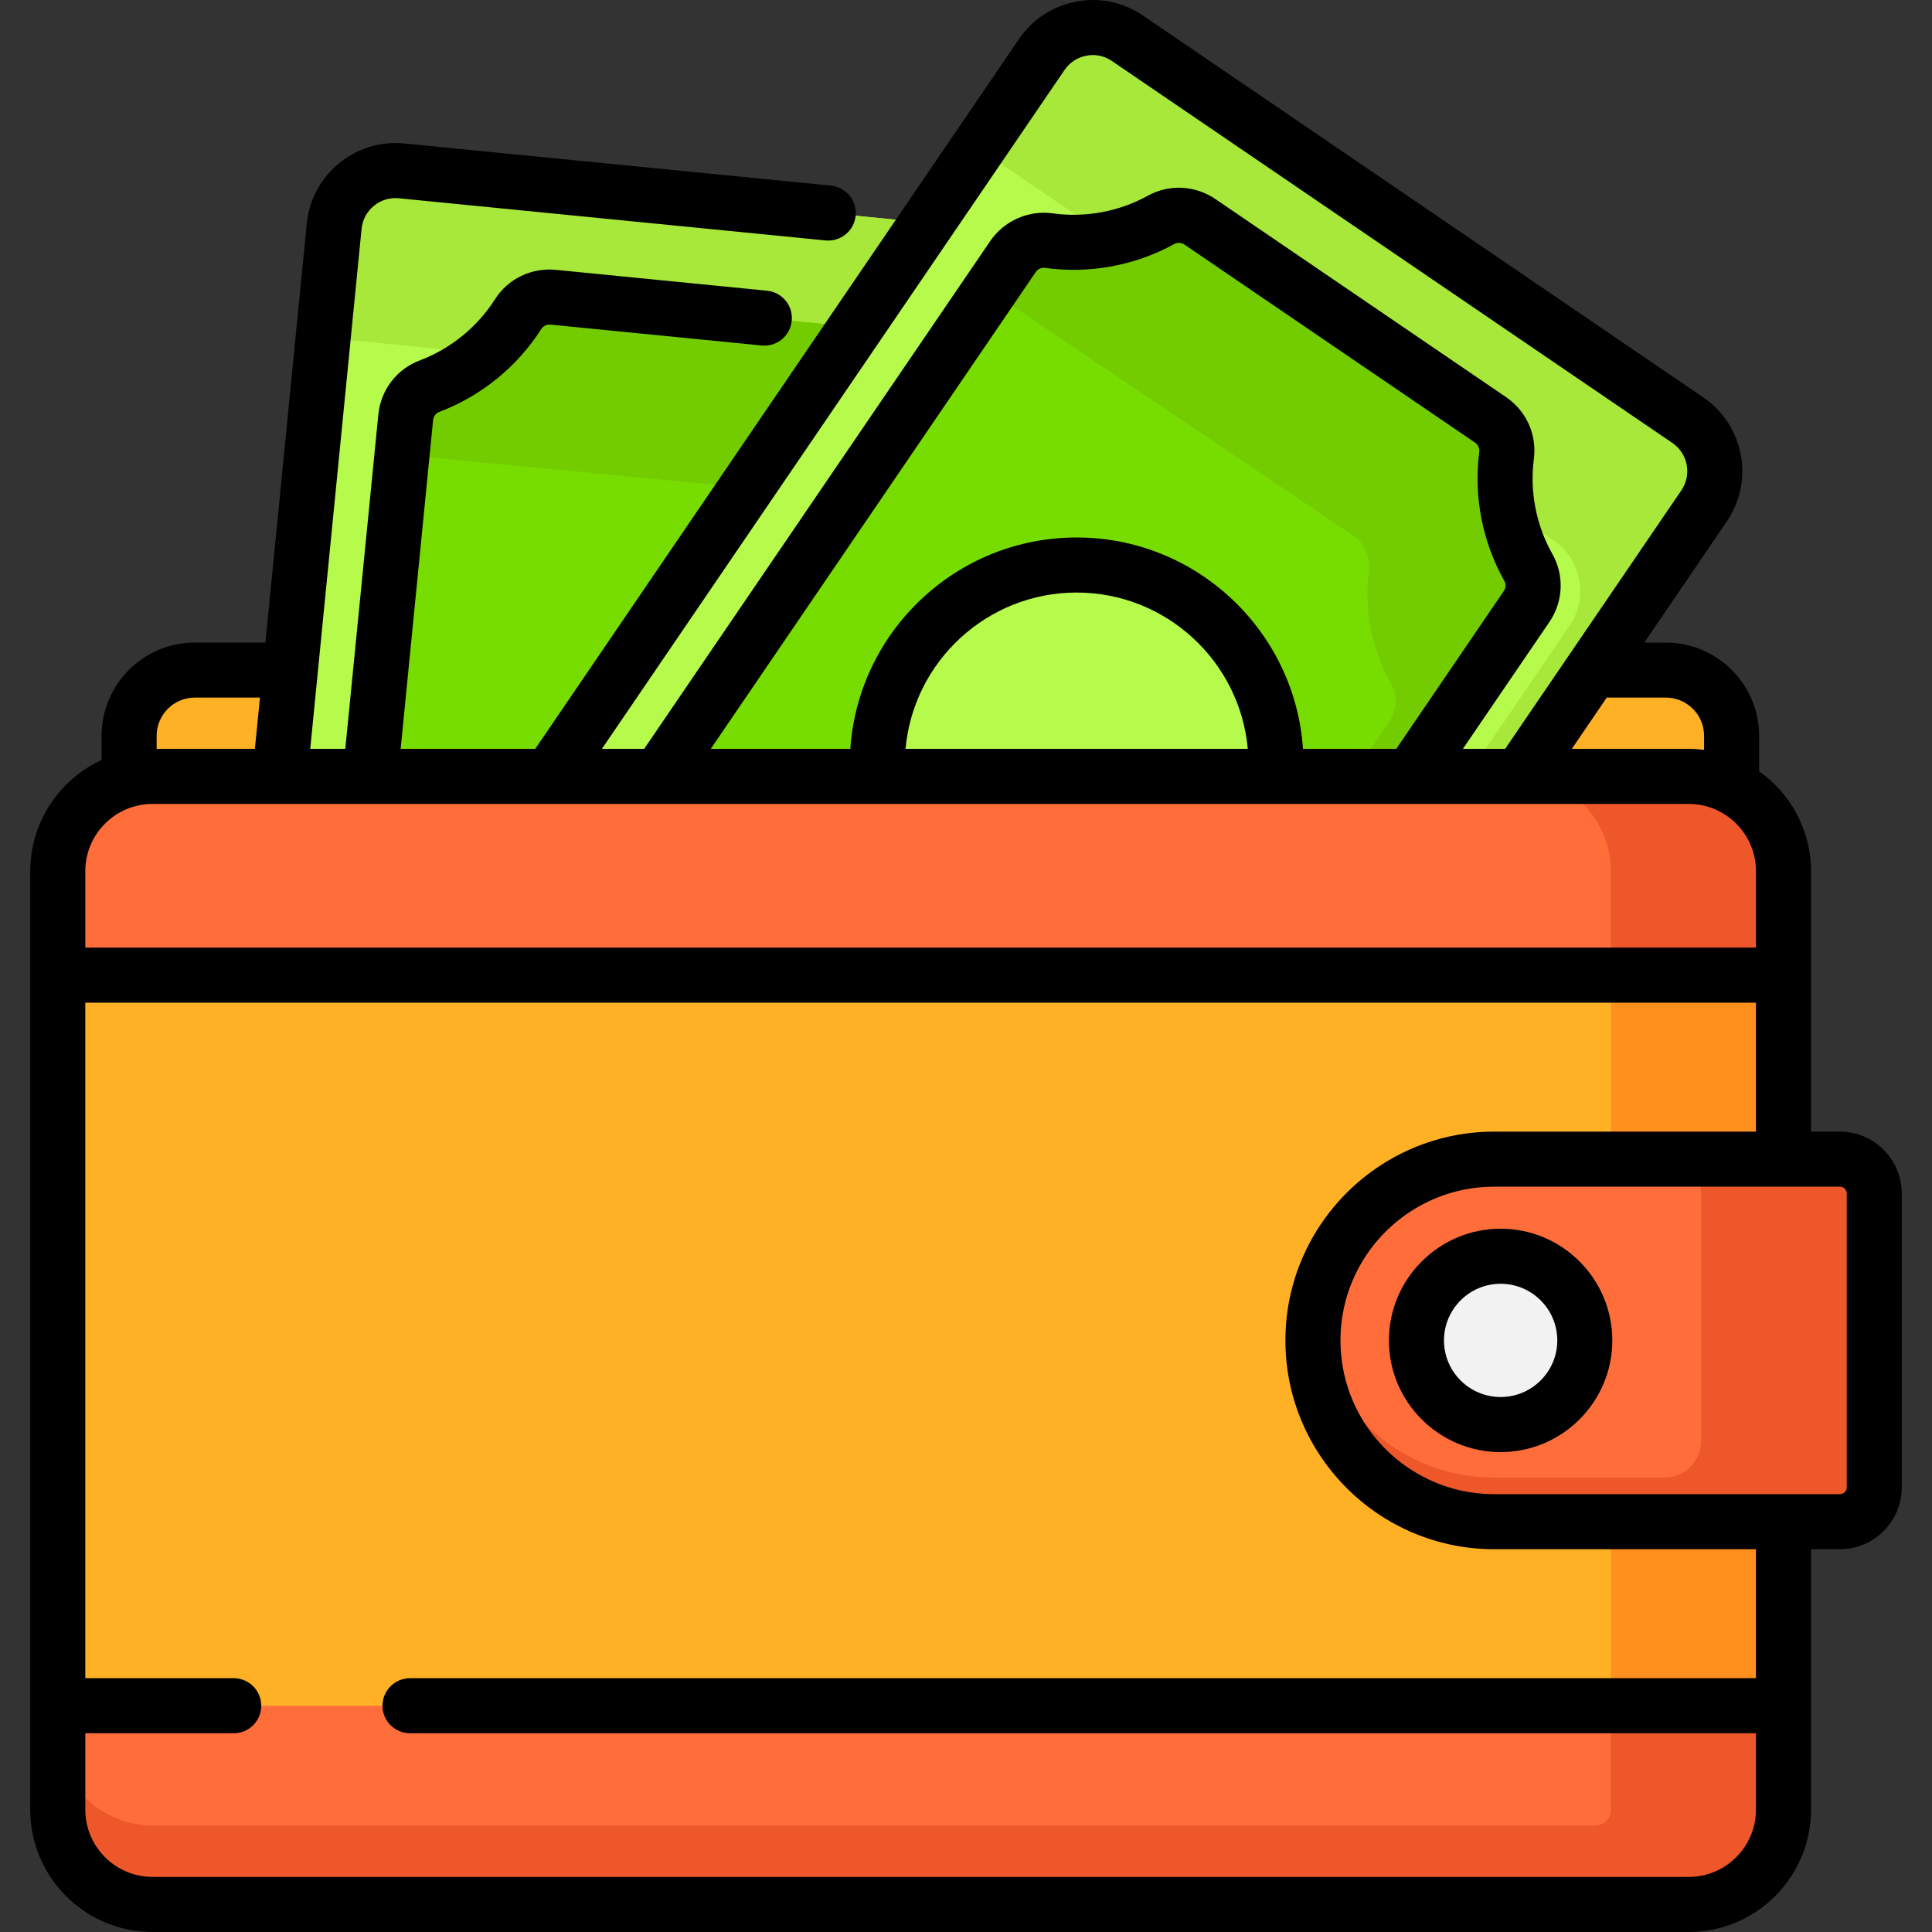
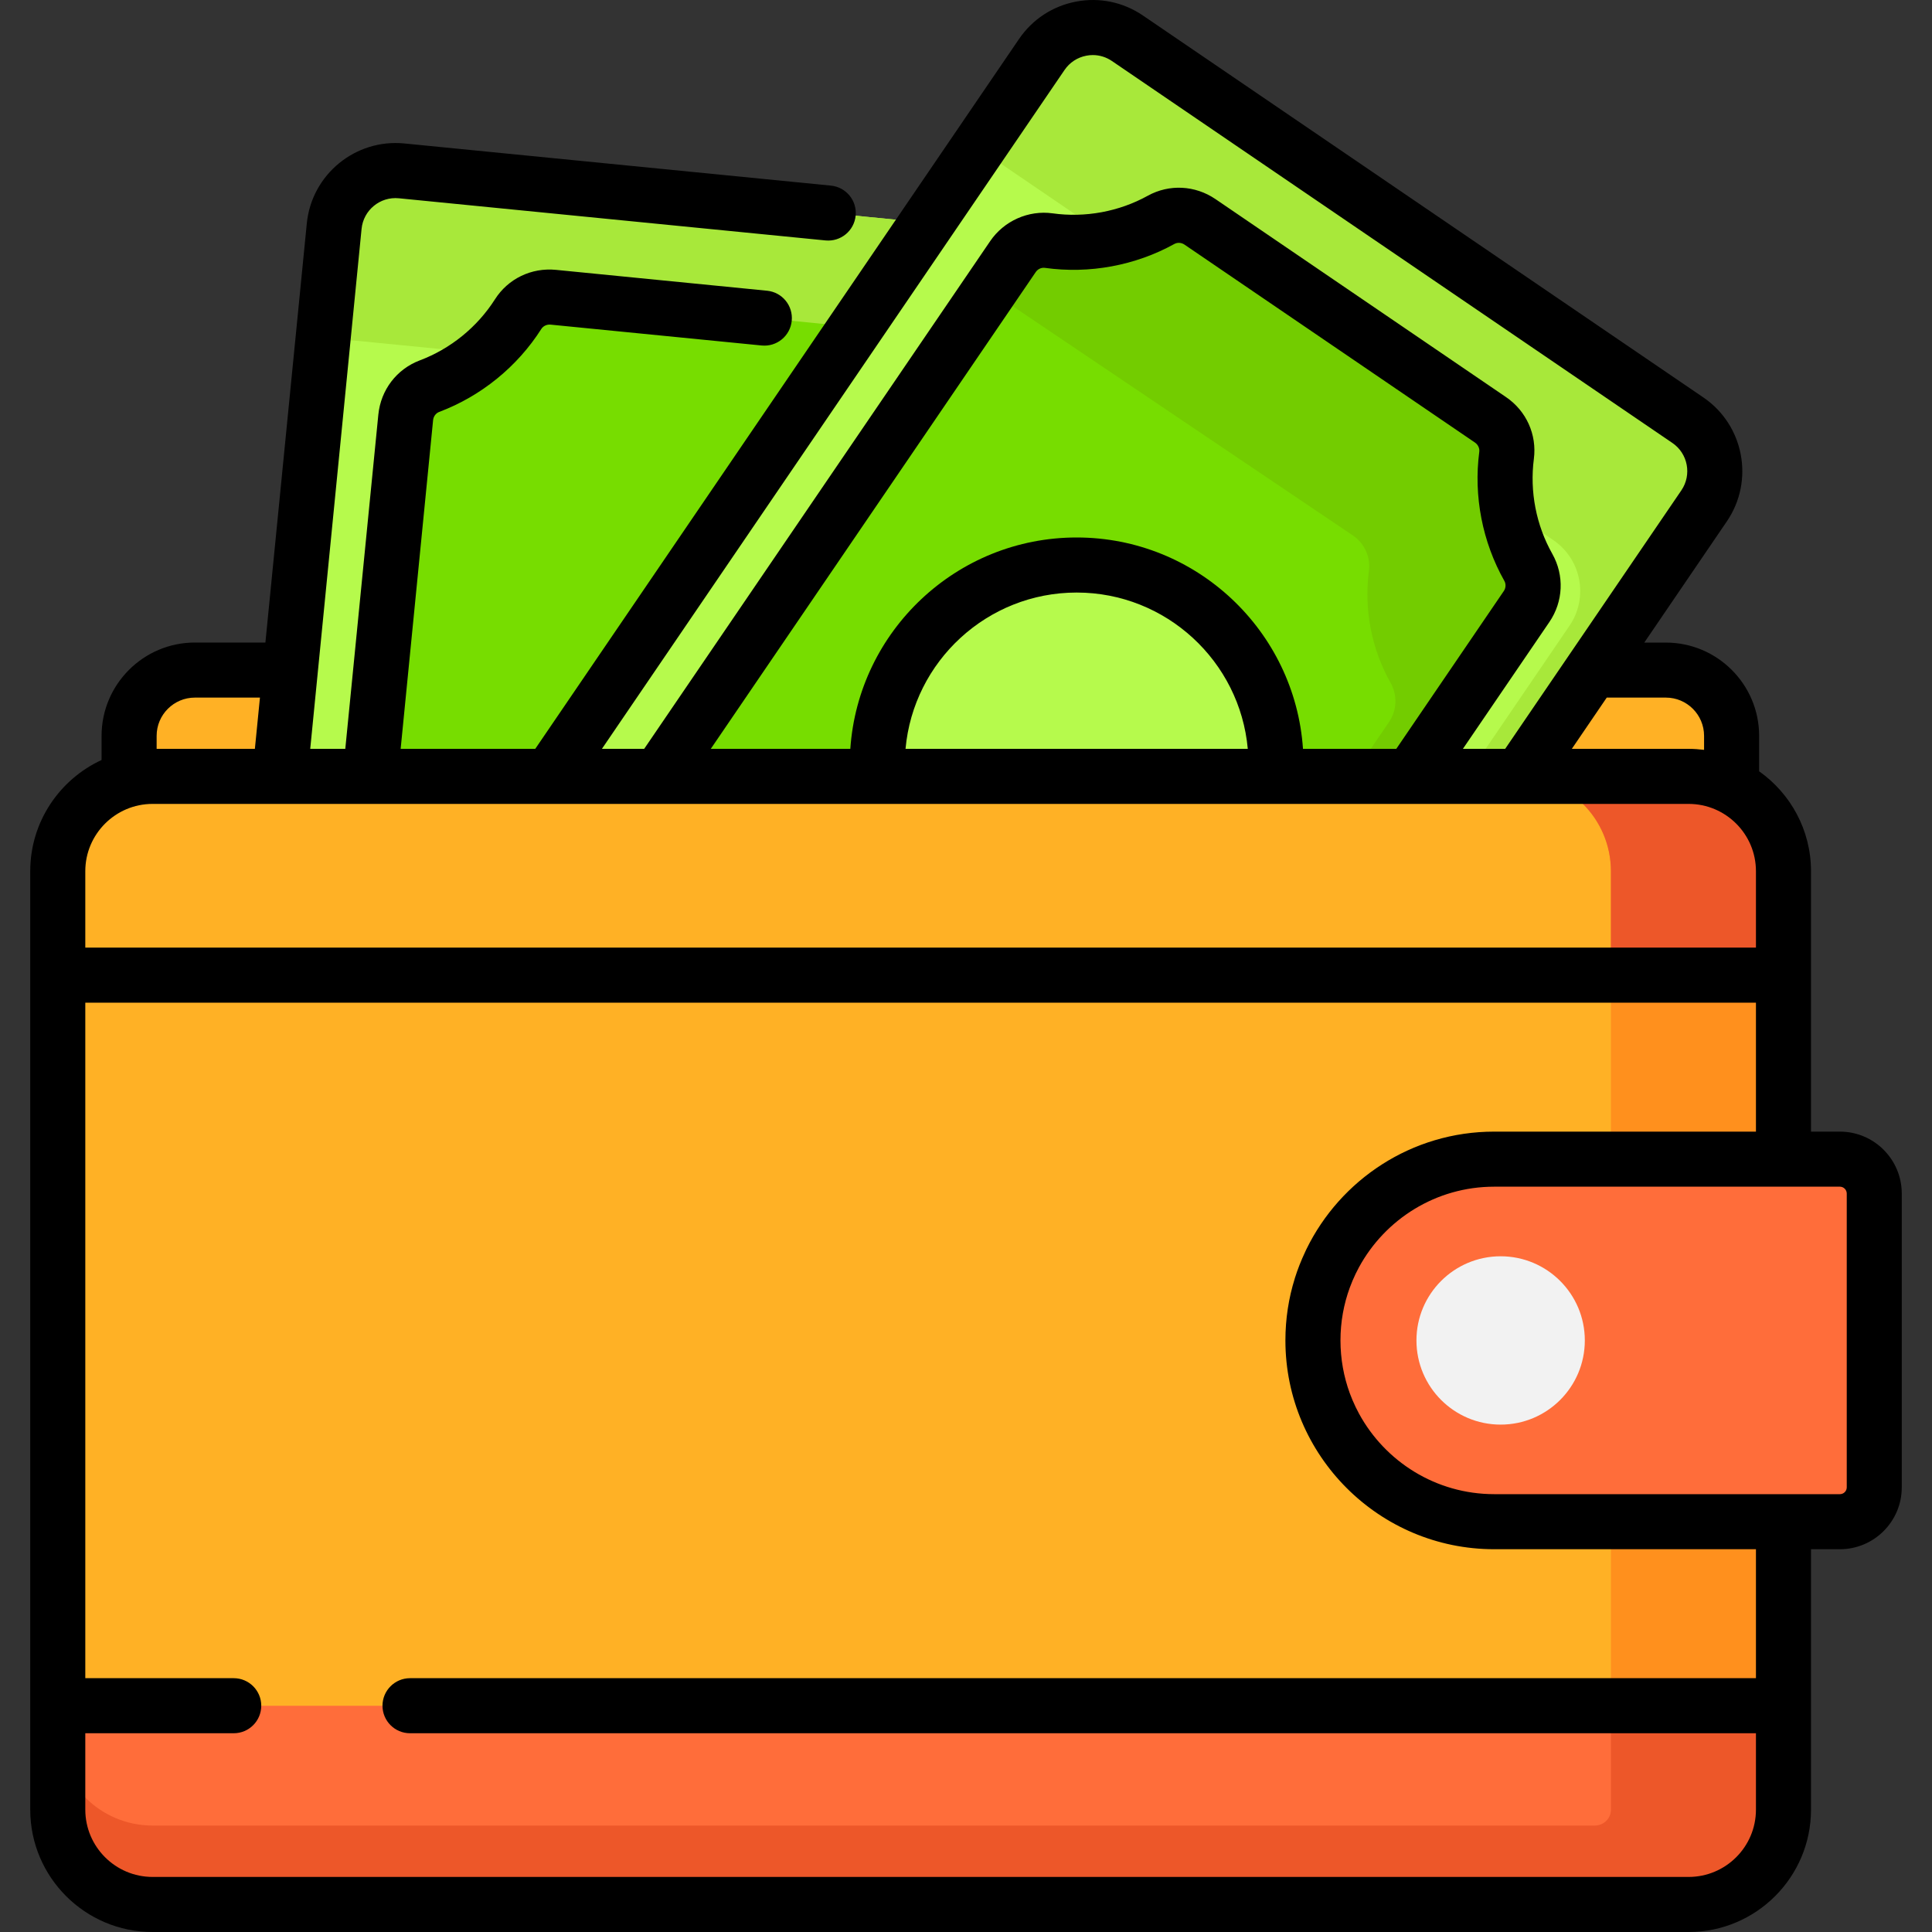
<svg xmlns="http://www.w3.org/2000/svg" viewBox="0 0 40 40" fill="none">
  <rect x="0" y="0" width="40" height="40" fill="#333333" stroke="none" />
  <g clip-path="url(#clip0_1_5355)">
    <g clip-path="url(#clip1_1_5355)">
      <g clip-path="url(#clip2_1_5355)">
        <path d="M34.489 13.873H4.035C3.283 13.873 2.673 14.482 2.673 15.234V18.891H35.851V15.234C35.851 14.482 35.241 13.873 34.489 13.873Z" fill="#FFB125" />
        <path d="M23.433 6.313L20.675 34.233C20.606 34.935 19.981 35.447 19.28 35.378L5.305 33.998C4.604 33.928 4.092 33.303 4.161 32.602L6.919 4.682C6.988 3.981 7.613 3.468 8.314 3.538L22.288 4.918C22.99 4.987 23.502 5.612 23.433 6.313Z" fill="#B6FA4C" />
        <path d="M22.288 4.918L8.314 3.538C7.613 3.468 6.988 3.981 6.919 4.682L6.671 7.187C6.881 7.08 7.122 7.029 7.373 7.054L21.348 8.435C22.049 8.504 22.561 9.129 22.492 9.83L19.982 35.245C20.357 35.054 20.631 34.684 20.675 34.233L23.433 6.313C23.502 5.612 22.99 4.987 22.288 4.918Z" fill="#A8E83A" />
        <path d="M8.4 8.641L6.388 29.009C6.359 29.301 6.497 29.585 6.745 29.74C7.43 30.167 7.961 30.808 8.252 31.561C8.357 31.831 8.608 32.017 8.896 32.046L16.14 32.761C16.429 32.79 16.711 32.656 16.867 32.411C17.3 31.731 17.945 31.206 18.701 30.921C18.975 30.818 19.165 30.566 19.194 30.274L21.206 9.906C21.235 9.615 21.097 9.33 20.849 9.176C20.164 8.748 19.633 8.108 19.342 7.355C19.237 7.085 18.986 6.898 18.698 6.87L11.454 6.154C11.165 6.126 10.883 6.26 10.727 6.504C10.294 7.185 9.649 7.71 8.893 7.995C8.619 8.098 8.429 8.35 8.4 8.641Z" fill="#77DD00" />
-         <path d="M20.849 9.176C20.164 8.748 19.633 8.108 19.342 7.355C19.237 7.085 18.986 6.898 18.698 6.87L11.454 6.154C11.165 6.126 10.883 6.26 10.727 6.504C10.294 7.185 9.649 7.71 8.893 7.995C8.619 8.098 8.429 8.35 8.4 8.641L8.323 9.417L17.71 10.315C17.999 10.343 18.249 10.53 18.354 10.8C18.645 11.553 19.176 12.193 19.861 12.621C20.109 12.776 20.247 13.06 20.218 13.351L18.473 31.017C18.548 30.983 18.623 30.951 18.701 30.921C18.975 30.818 19.165 30.566 19.194 30.274L21.206 9.906C21.235 9.615 21.097 9.331 20.849 9.176Z" fill="#73CC00" />
        <path d="M35.282 10.473L19.482 33.657C19.085 34.24 18.291 34.39 17.709 33.993L6.105 26.085C5.523 25.689 5.372 24.895 5.769 24.312L21.569 1.128C21.966 0.545 22.759 0.395 23.342 0.792L34.946 8.7C35.528 9.097 35.678 9.891 35.282 10.473Z" fill="#B6FA4C" />
        <path d="M34.946 8.7L23.342 0.792C22.759 0.395 21.965 0.546 21.569 1.128L20.217 3.111C20.334 3.148 20.448 3.202 20.555 3.275L32.159 11.182C32.742 11.579 32.892 12.373 32.495 12.955L18.047 34.157C18.569 34.32 19.158 34.133 19.482 33.657L35.282 10.473C35.678 9.891 35.528 9.097 34.946 8.7Z" fill="#A8E83A" />
        <path d="M20.972 5.313L9.446 22.227C9.281 22.469 9.265 22.784 9.409 23.039C9.806 23.742 9.964 24.559 9.859 25.359C9.822 25.646 9.952 25.93 10.192 26.093L16.207 30.193C16.447 30.356 16.759 30.374 17.012 30.233C17.719 29.843 18.537 29.692 19.336 29.805C19.627 29.845 19.914 29.715 20.079 29.473L31.605 12.559C31.77 12.317 31.786 12.002 31.642 11.747C31.245 11.044 31.087 10.227 31.192 9.427C31.229 9.14 31.099 8.856 30.859 8.693L24.844 4.593C24.604 4.43 24.292 4.412 24.038 4.553C23.332 4.942 22.514 5.094 21.715 4.982C21.424 4.941 21.137 5.071 20.972 5.313Z" fill="#77DD00" />
        <path d="M31.642 11.747C31.245 11.044 31.087 10.227 31.192 9.427C31.229 9.14 31.099 8.856 30.859 8.693L24.844 4.593C24.604 4.43 24.292 4.412 24.039 4.553C23.332 4.942 22.514 5.094 21.715 4.982C21.424 4.941 21.137 5.071 20.972 5.313L20.491 6.018L28.009 11.085C28.249 11.249 28.38 11.532 28.342 11.82C28.237 12.62 28.396 13.437 28.792 14.14C28.936 14.395 28.921 14.71 28.756 14.952L18.656 29.773C18.882 29.763 19.11 29.773 19.337 29.804C19.627 29.845 19.914 29.715 20.079 29.473L31.605 12.559C31.77 12.317 31.786 12.002 31.642 11.747Z" fill="#73CC00" />
        <path d="M22.291 19.954C24.571 19.954 26.419 18.106 26.419 15.826C26.419 13.546 24.571 11.698 22.291 11.698C20.011 11.698 18.163 13.546 18.163 15.826C18.163 18.106 20.011 19.954 22.291 19.954Z" fill="#B6FA4C" />
        <path d="M34.961 39.43H3.159C2.075 39.43 1.196 38.551 1.196 37.467V18.038C1.196 16.953 2.075 16.074 3.159 16.074H34.961C36.045 16.074 36.925 16.953 36.925 18.038V37.467C36.925 38.551 36.045 39.43 34.961 39.43Z" fill="#FFB125" />
        <path d="M34.961 16.074H31.39C32.474 16.074 33.353 16.953 33.353 18.038V37.467C33.353 38.551 32.474 39.43 31.39 39.43H34.961C36.045 39.43 36.925 38.551 36.925 37.467V18.038C36.925 16.953 36.045 16.074 34.961 16.074Z" fill="#FF901D" />
        <path d="M38.093 23.999H30.935C28.863 23.999 27.182 25.679 27.182 27.752C27.182 29.825 28.863 31.505 30.935 31.505H38.093C38.486 31.505 38.804 31.186 38.804 30.794V24.71C38.804 24.318 38.486 23.999 38.093 23.999Z" fill="#FF6D3A" />
-         <path d="M38.093 23.999H34.509C34.901 23.999 35.22 24.318 35.22 24.71V29.834C35.22 30.253 34.88 30.593 34.461 30.593H30.935C29.017 30.593 27.436 29.154 27.211 27.296C27.193 27.445 27.182 27.598 27.182 27.752C27.182 29.825 28.863 31.505 30.935 31.505H34.509H38.093C38.486 31.505 38.804 31.186 38.804 30.794V29.881V24.71C38.804 24.318 38.486 23.999 38.093 23.999Z" fill="#ED5729" />
-         <path d="M34.961 16.074H3.159C2.075 16.074 1.196 16.953 1.196 18.038V20.189H36.925V18.038C36.925 16.953 36.045 16.074 34.961 16.074Z" fill="#FF6D3A" />
        <path d="M36.589 16.94C36.519 16.835 36.438 16.738 36.349 16.649C36.348 16.648 36.347 16.647 36.346 16.646C36.258 16.559 36.162 16.479 36.059 16.41C36.032 16.392 36.006 16.375 35.979 16.359C35.939 16.334 35.898 16.312 35.855 16.29C35.828 16.276 35.801 16.263 35.773 16.25C35.525 16.137 35.251 16.074 34.961 16.074H31.39C32.474 16.074 33.352 16.953 33.352 18.038V20.189H36.924V18.038C36.924 17.699 36.839 17.38 36.687 17.102C36.657 17.046 36.624 16.992 36.589 16.94Z" fill="#ED5729" />
        <path d="M3.159 39.43H34.961C36.045 39.43 36.925 38.551 36.925 37.467V35.316H1.196V37.467C1.196 38.551 2.075 39.43 3.159 39.43Z" fill="#FF6D3A" />
        <path d="M33.353 35.316V37.467C33.353 37.468 33.353 37.469 33.353 37.47C33.352 37.651 33.201 37.796 33.02 37.796H3.159C2.075 37.796 1.196 36.917 1.196 35.833V37.467C1.196 38.551 2.075 39.43 3.159 39.43H31.39H34.961C35 39.43 35.038 39.429 35.077 39.426C35.089 39.426 35.1 39.425 35.112 39.424C35.139 39.422 35.166 39.419 35.192 39.416C35.205 39.415 35.218 39.413 35.231 39.411C35.257 39.408 35.283 39.404 35.309 39.399C35.321 39.397 35.332 39.395 35.343 39.393C35.38 39.386 35.416 39.377 35.452 39.368C35.452 39.368 35.452 39.368 35.452 39.368C35.468 39.364 35.483 39.359 35.498 39.355C35.576 39.333 35.652 39.307 35.725 39.276C35.755 39.264 35.784 39.251 35.812 39.237C35.841 39.223 35.869 39.209 35.897 39.193L35.897 39.193C35.953 39.163 36.007 39.13 36.059 39.095L36.059 39.095L36.059 39.095C36.103 39.065 36.146 39.033 36.188 38.999C36.19 38.998 36.192 38.996 36.194 38.995C36.236 38.961 36.277 38.925 36.316 38.887C36.362 38.843 36.407 38.797 36.448 38.748C36.514 38.672 36.573 38.592 36.627 38.506C36.628 38.504 36.63 38.502 36.631 38.499C36.651 38.468 36.669 38.436 36.688 38.403C36.688 38.403 36.688 38.403 36.688 38.403V38.403C36.735 38.315 36.776 38.224 36.81 38.129C36.814 38.118 36.817 38.107 36.821 38.096C36.829 38.072 36.837 38.048 36.844 38.023C36.848 38.011 36.852 37.998 36.855 37.986C36.861 37.961 36.868 37.936 36.873 37.91C36.876 37.899 36.879 37.888 36.882 37.876C36.889 37.84 36.896 37.803 36.902 37.767C36.902 37.766 36.902 37.766 36.902 37.766C36.902 37.766 36.902 37.766 36.902 37.766C36.908 37.722 36.913 37.679 36.917 37.635C36.918 37.623 36.919 37.612 36.919 37.601C36.922 37.557 36.925 37.512 36.925 37.467V35.833V35.316H33.353V35.316Z" fill="#ED5729" />
        <path d="M31.069 29.495C32.031 29.495 32.812 28.715 32.812 27.752C32.812 26.79 32.031 26.01 31.069 26.01C30.107 26.01 29.326 26.79 29.326 27.752C29.326 28.715 30.107 29.495 31.069 29.495Z" fill="#F2F2F2" />
        <path d="M38.093 23.429H37.495V20.189V18.038C37.495 17.184 37.07 16.428 36.421 15.969V15.235C36.421 14.17 35.554 13.304 34.49 13.304H34.043L35.753 10.794C36.326 9.953 36.108 8.802 35.267 8.229L23.663 0.321C23.255 0.043 22.764 -0.059 22.28 0.033C21.795 0.125 21.375 0.4 21.098 0.807L11.082 15.504H8.295L8.967 8.697C8.975 8.62 9.025 8.554 9.094 8.528C9.961 8.201 10.711 7.591 11.208 6.81C11.247 6.749 11.321 6.714 11.398 6.721L15.769 7.153C16.083 7.184 16.361 6.955 16.392 6.642C16.423 6.329 16.195 6.05 15.881 6.019L11.51 5.587C11.002 5.537 10.518 5.771 10.247 6.198C9.881 6.772 9.329 7.221 8.692 7.461C8.213 7.642 7.884 8.072 7.833 8.585L7.149 15.504H6.423L7.486 4.738C7.524 4.351 7.87 4.066 8.258 4.105L17.092 4.978C17.405 5.008 17.684 4.78 17.715 4.466C17.746 4.153 17.517 3.874 17.204 3.843L8.37 2.97C7.357 2.871 6.452 3.613 6.352 4.626L5.495 13.303H4.035C2.97 13.303 2.103 14.17 2.103 15.235V15.735C1.232 16.137 0.626 17.017 0.626 18.037V20.189V35.315V37.467C0.626 38.864 1.762 40 3.159 40H34.961C36.358 40 37.495 38.864 37.495 37.467V35.315V32.075H38.093C38.8 32.075 39.374 31.5 39.374 30.794V24.711C39.374 24.004 38.8 23.429 38.093 23.429ZM34.49 14.443C34.926 14.443 35.281 14.798 35.281 15.235V15.525C35.176 15.512 35.07 15.504 34.961 15.504H32.543L33.266 14.443H34.49V14.443ZM22.04 1.449C22.146 1.293 22.307 1.188 22.492 1.153C22.536 1.144 22.581 1.14 22.625 1.14C22.765 1.14 22.902 1.182 23.021 1.263L34.625 9.171C34.947 9.39 35.03 9.83 34.811 10.152L31.163 15.504H30.288L32.077 12.88C32.367 12.455 32.39 11.913 32.139 11.467C31.804 10.874 31.669 10.175 31.757 9.501C31.822 8.998 31.602 8.508 31.18 8.221L25.165 4.122C24.743 3.835 24.206 3.808 23.763 4.053C23.167 4.382 22.468 4.511 21.794 4.417C21.294 4.347 20.787 4.572 20.501 4.992L13.337 15.504H12.462L22.04 1.449ZM22.291 11.128C19.809 11.128 17.771 13.063 17.605 15.504H14.716L21.443 5.634C21.443 5.634 21.443 5.634 21.443 5.634C21.481 5.577 21.544 5.544 21.609 5.544C21.618 5.544 21.627 5.545 21.635 5.546C22.552 5.674 23.504 5.499 24.314 5.051C24.378 5.016 24.46 5.021 24.523 5.064L30.538 9.163C30.601 9.206 30.636 9.281 30.627 9.353C30.506 10.271 30.691 11.22 31.146 12.027C31.182 12.091 31.178 12.174 31.134 12.238L28.909 15.504H26.977C26.811 13.063 24.773 11.128 22.291 11.128ZM25.834 15.504H18.748C18.911 13.693 20.437 12.268 22.291 12.268C24.144 12.268 25.671 13.693 25.834 15.504ZM3.243 15.235C3.243 14.798 3.598 14.443 4.035 14.443H5.382L5.277 15.504H3.243V15.235ZM1.766 18.037C1.766 17.269 2.391 16.644 3.159 16.644H34.961C35.73 16.644 36.355 17.269 36.355 18.037V19.619H1.766V18.037ZM36.355 34.745H8.489C8.174 34.745 7.919 35.001 7.919 35.315C7.919 35.63 8.174 35.885 8.489 35.885H36.355V37.467C36.355 38.235 35.73 38.86 34.961 38.86H3.159C2.391 38.86 1.766 38.235 1.766 37.467V35.885H4.839C5.154 35.885 5.409 35.63 5.409 35.315C5.409 35.001 5.154 34.745 4.839 34.745H1.766V20.759H36.355V23.429H30.936H30.935C29.228 23.429 27.749 24.425 27.047 25.865C27.044 25.87 27.042 25.875 27.04 25.88C27.034 25.892 27.028 25.905 27.023 25.917C26.939 26.095 26.866 26.279 26.807 26.468C26.807 26.469 26.807 26.469 26.807 26.47C26.68 26.875 26.613 27.306 26.613 27.752C26.613 30.136 28.552 32.075 30.935 32.075H30.935H36.355V34.745H36.355ZM38.235 30.794C38.235 30.872 38.171 30.935 38.093 30.935H36.925H30.936C29.729 30.935 28.677 30.26 28.137 29.268C28.113 29.223 28.089 29.177 28.067 29.131C28.022 29.038 27.982 28.943 27.946 28.846C27.821 28.504 27.753 28.136 27.753 27.752C27.753 27.368 27.821 27 27.946 26.659C27.982 26.561 28.022 26.466 28.067 26.373C28.089 26.327 28.113 26.281 28.137 26.236C28.677 25.244 29.729 24.569 30.936 24.569H36.925H38.093C38.171 24.569 38.235 24.633 38.235 24.711V30.794Z" fill="black" />
-         <path d="M31.069 25.439C29.794 25.439 28.756 26.477 28.756 27.752C28.756 29.027 29.794 30.064 31.069 30.064C32.344 30.064 33.381 29.027 33.381 27.752C33.381 26.477 32.344 25.439 31.069 25.439ZM31.069 28.924C30.422 28.924 29.896 28.398 29.896 27.752C29.896 27.105 30.422 26.579 31.069 26.579C31.715 26.579 32.242 27.105 32.242 27.752C32.242 28.398 31.715 28.924 31.069 28.924Z" fill="black" />
      </g>
    </g>
  </g>
  <defs>
    <clipPath id="clip0_1_5355">
      <rect width="10" height="10" fill="white" transform="scale(4)" />
    </clipPath>
    <clipPath id="clip1_1_5355">
      <rect width="10" height="10" fill="white" transform="scale(4)" />
    </clipPath>
    <clipPath id="clip2_1_5355">
      <rect width="10" height="10" fill="white" transform="scale(4)" />
    </clipPath>
  </defs>
</svg>